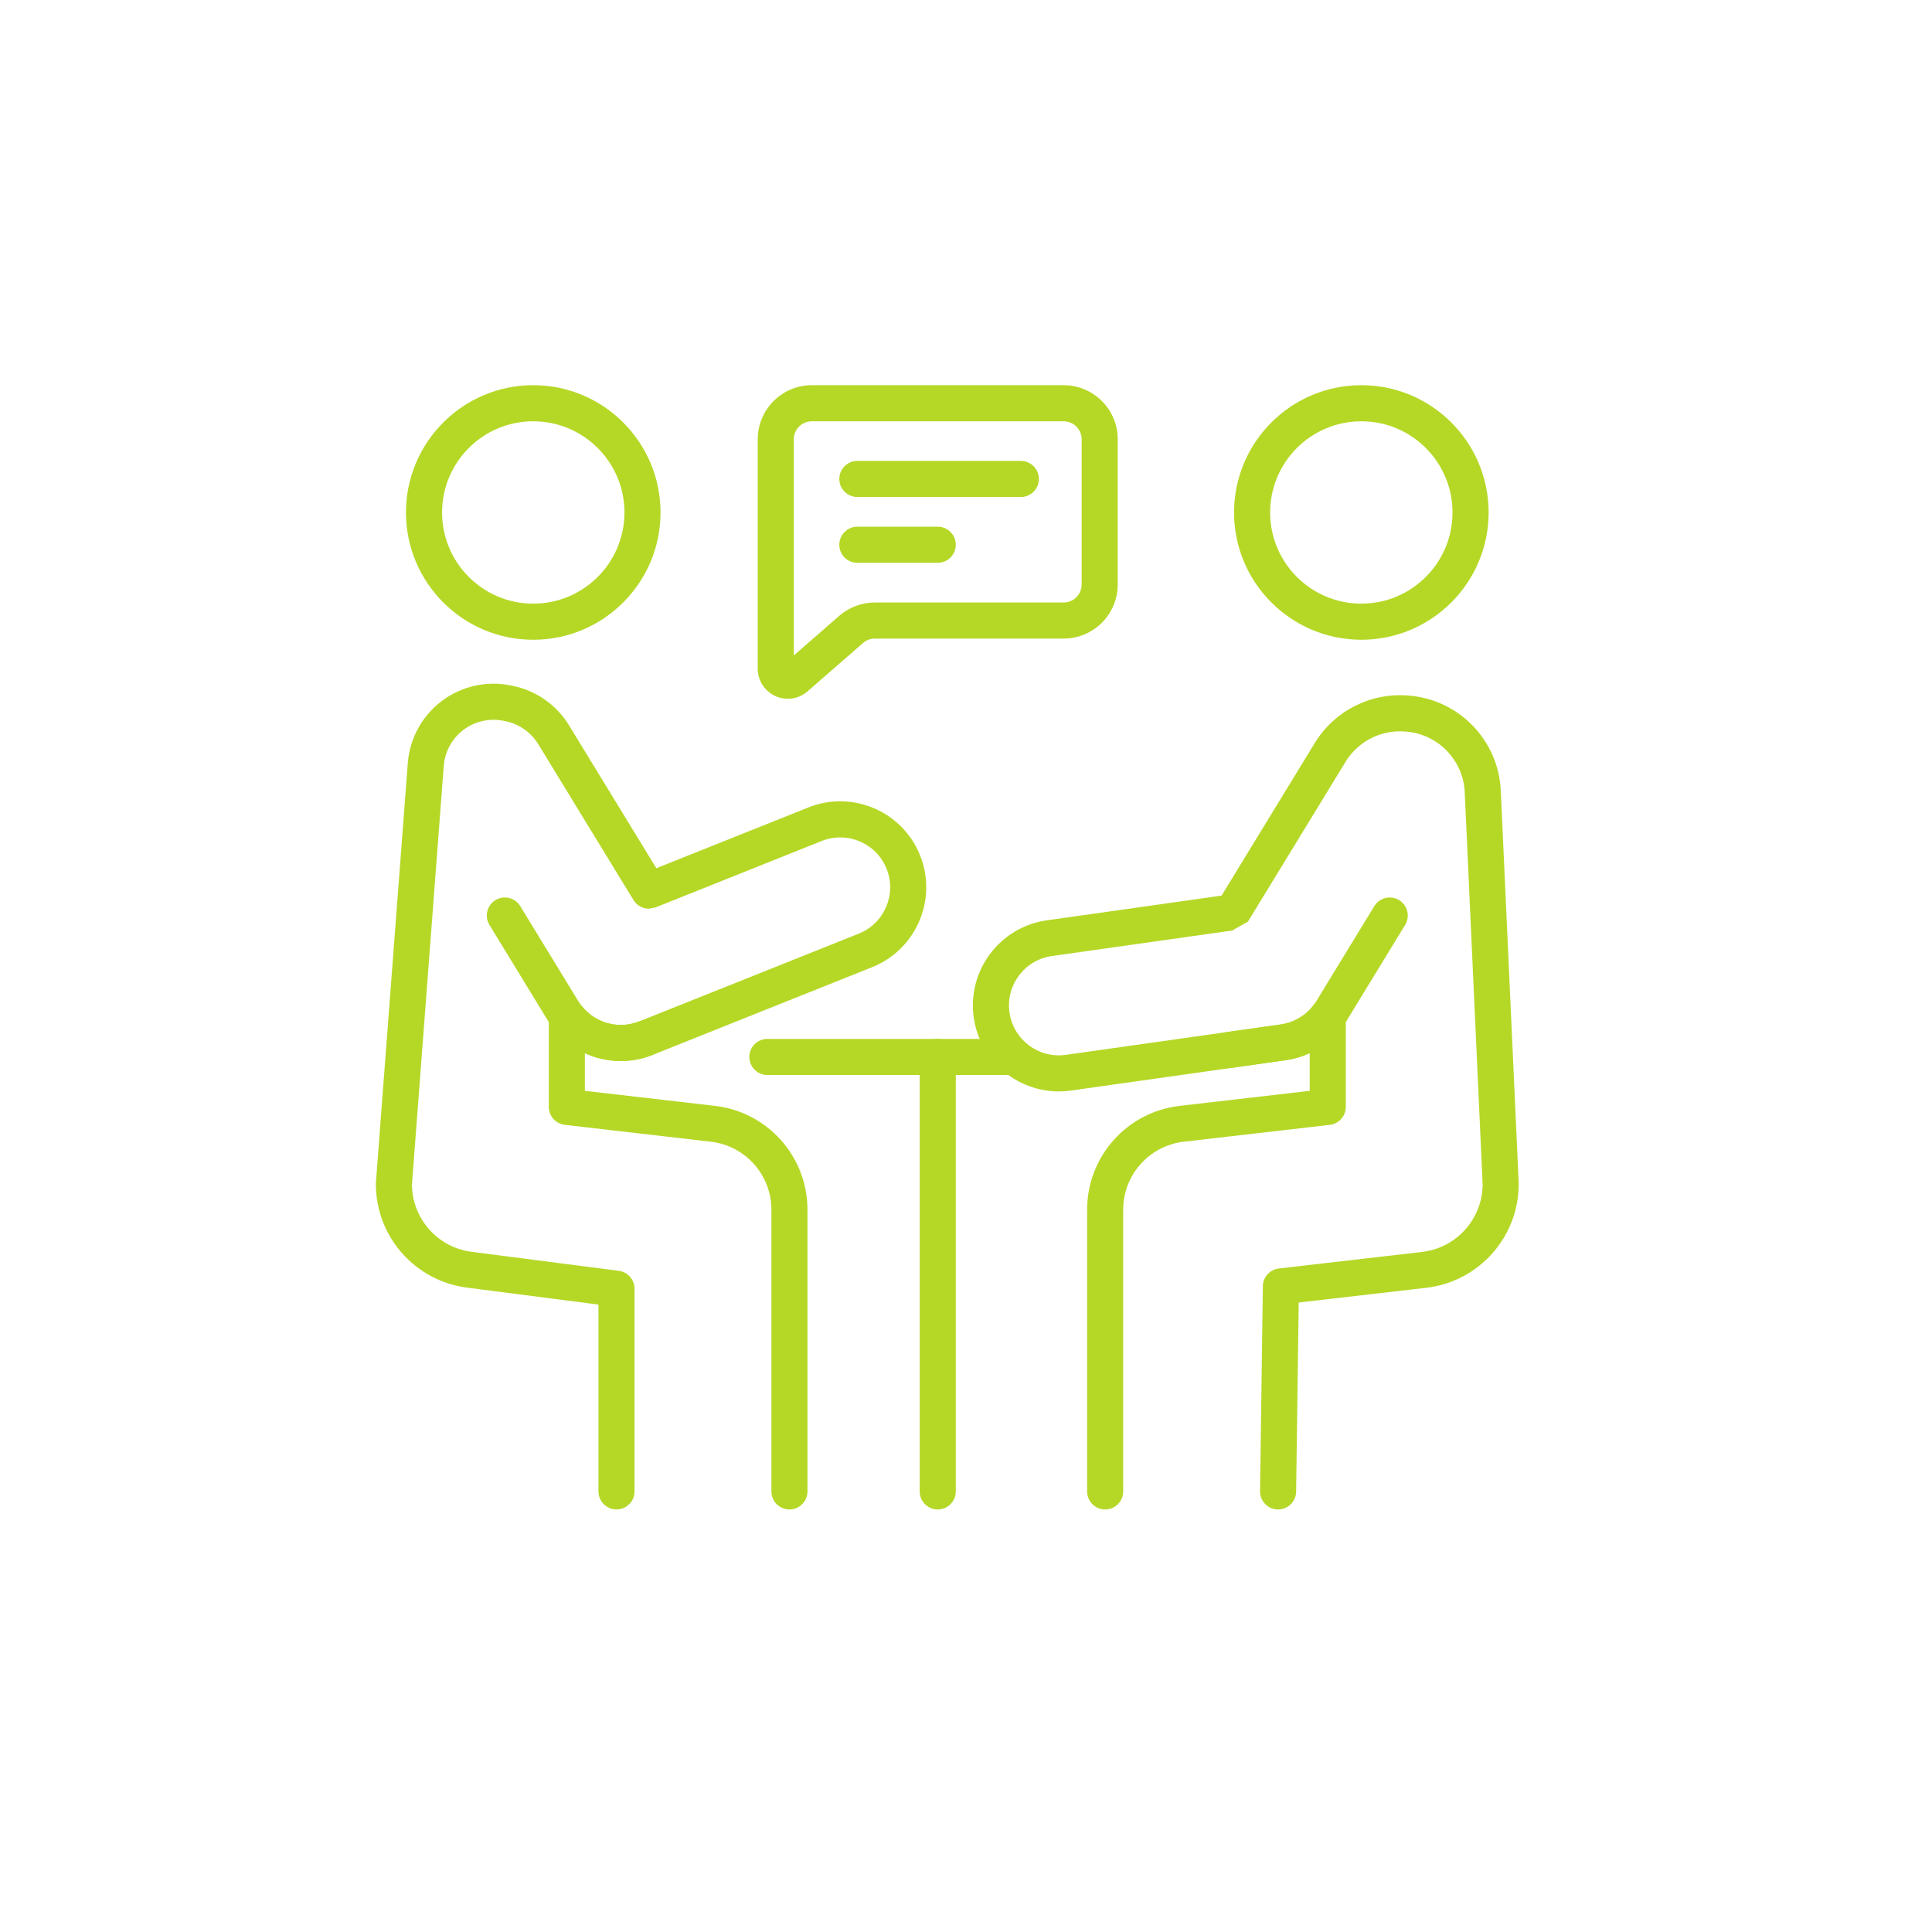
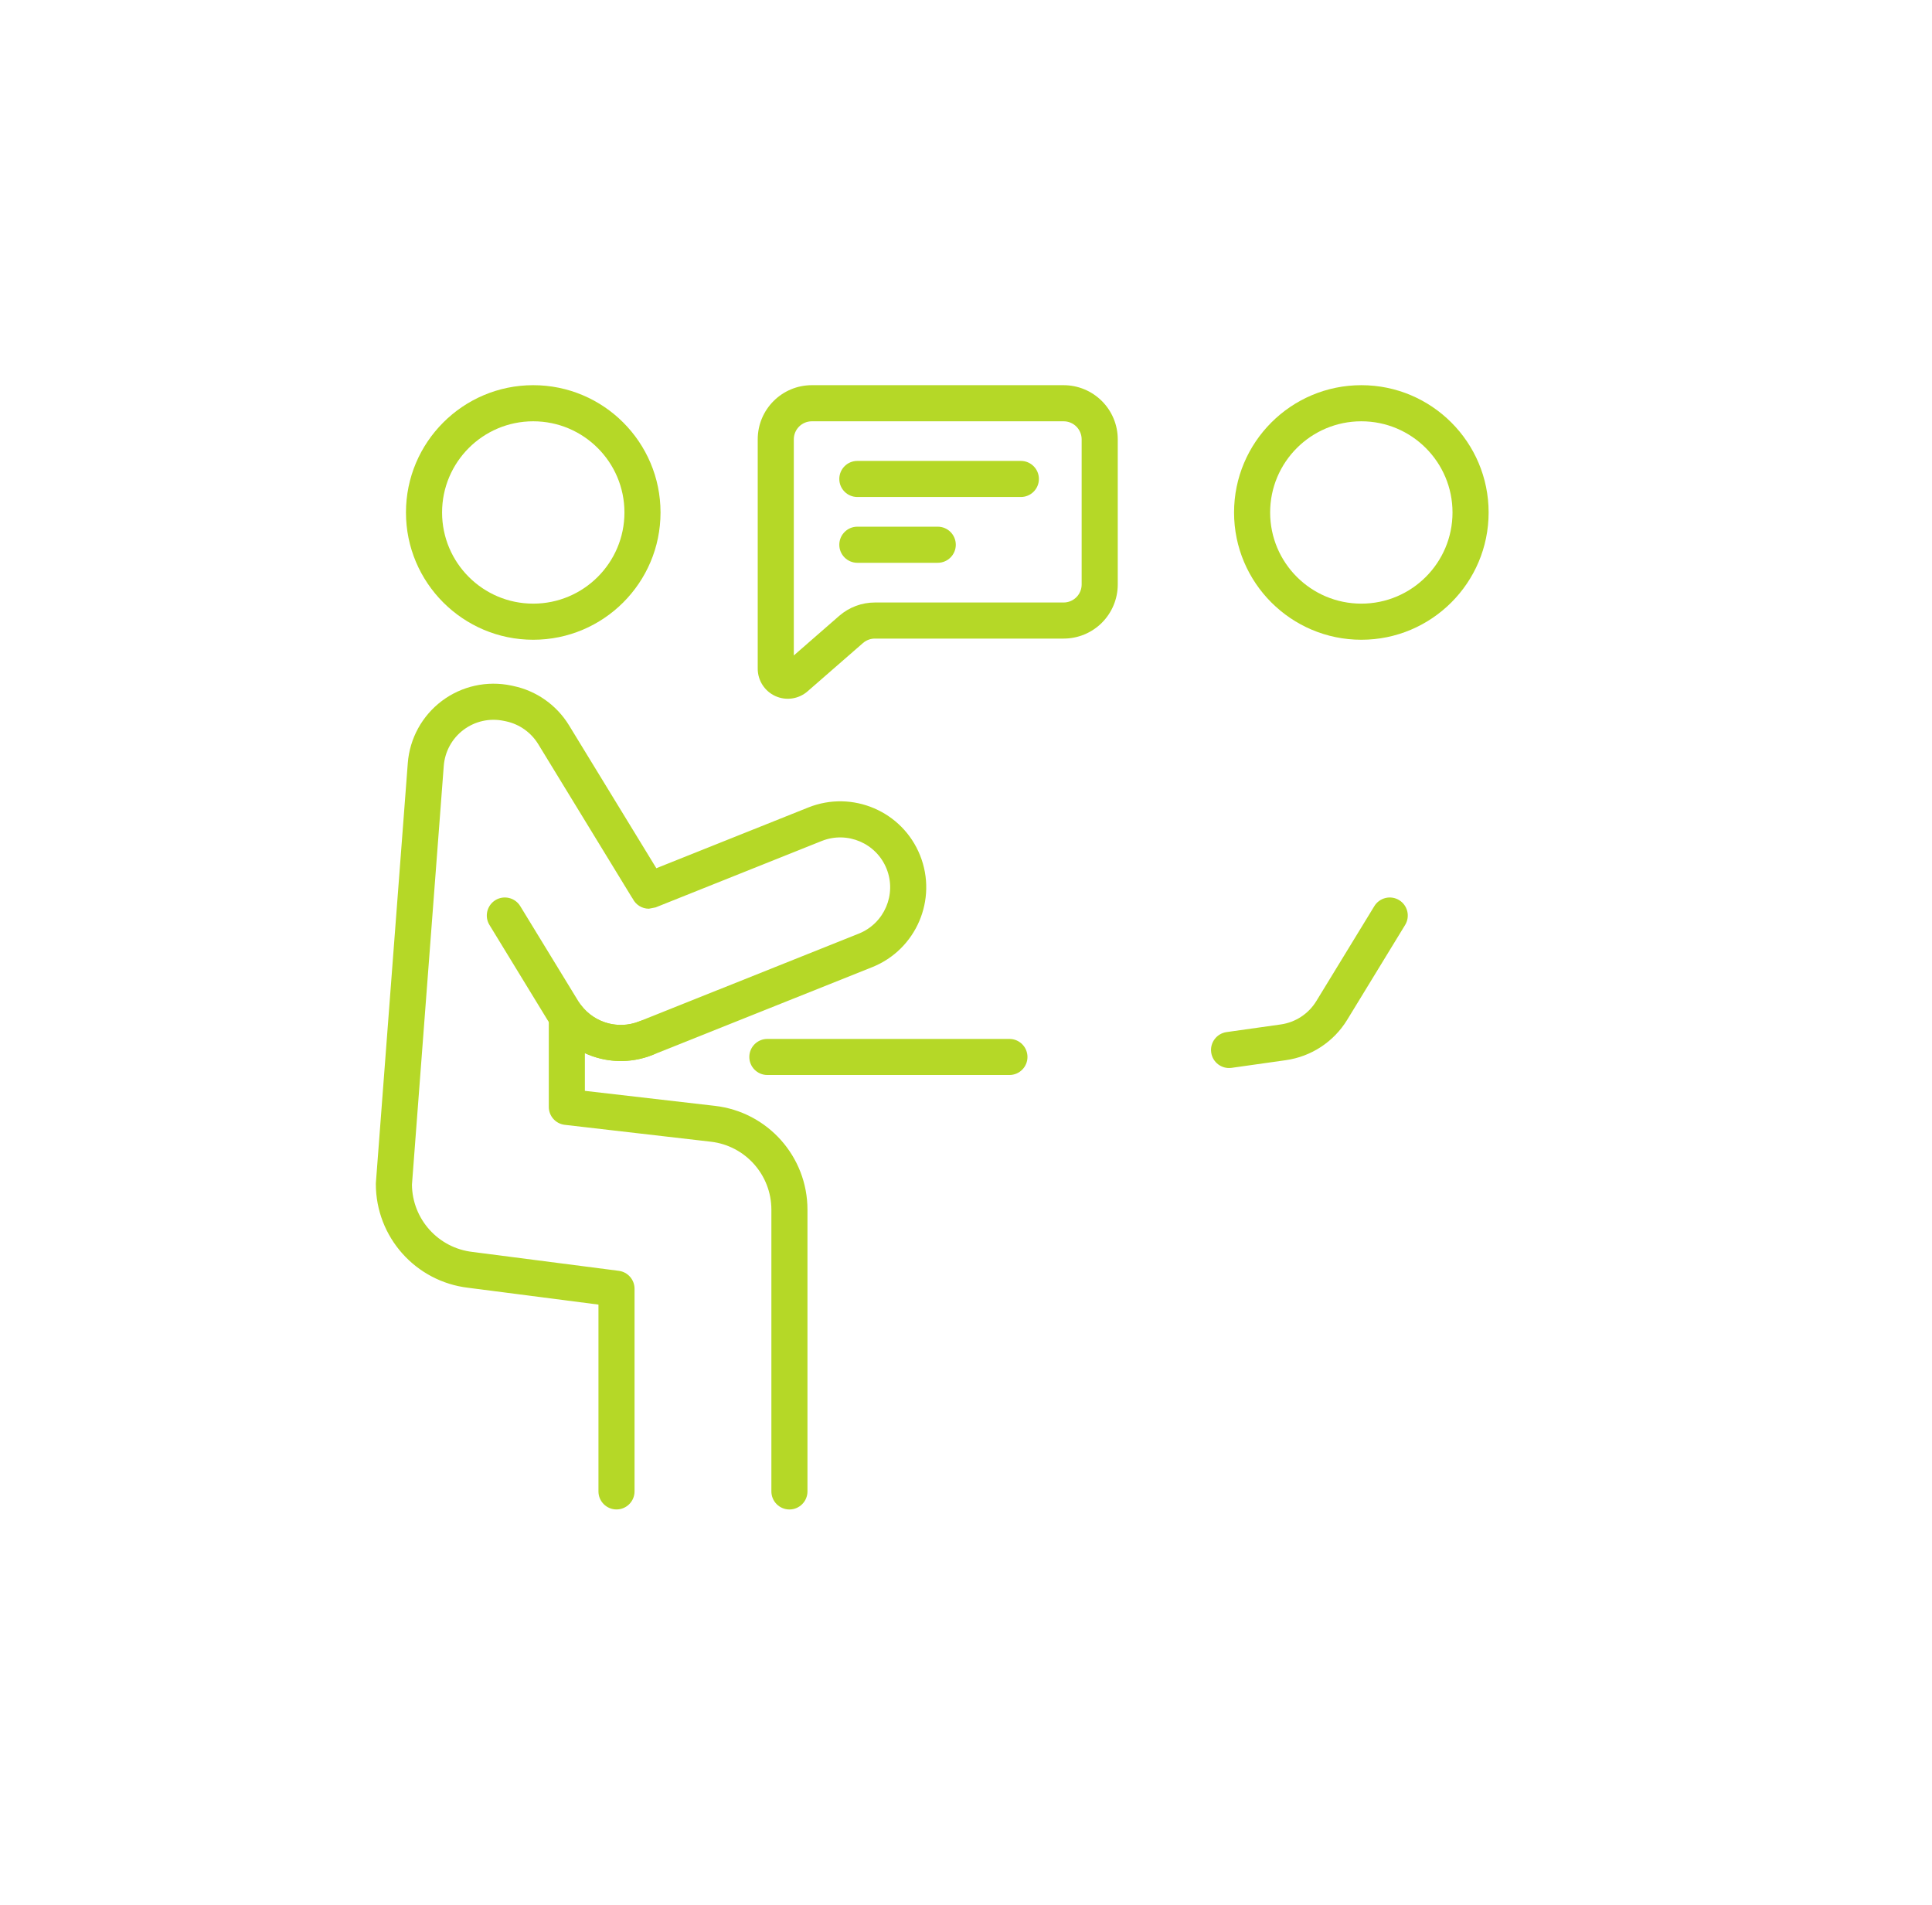
<svg xmlns="http://www.w3.org/2000/svg" width="71" height="70" viewBox="0 0 71 70" fill="none">
  <g clip-path="url(#clip0_1_4055)">
    <path fill-rule="evenodd" clip-rule="evenodd" d="M28.2 39.505H37.096C37.462 39.505 37.759 39.208 37.759 38.842C37.759 38.476 37.462 38.179 37.096 38.179H28.2C27.834 38.179 27.537 38.476 27.537 38.842C27.537 39.208 27.834 39.505 28.2 39.505Z" fill="#B5D827" />
-     <path fill-rule="evenodd" clip-rule="evenodd" d="M33.798 38.842V54.808C33.798 55.174 34.095 55.471 34.462 55.471C34.827 55.471 35.125 55.174 35.125 54.808V38.842C35.125 38.476 34.827 38.179 34.462 38.179C34.095 38.179 33.798 38.476 33.798 38.842Z" fill="#B5D827" />
    <path fill-rule="evenodd" clip-rule="evenodd" d="M19.596 14.155C17.015 14.155 14.919 16.251 14.919 18.833C14.919 21.414 17.015 23.51 19.596 23.51C22.178 23.51 24.274 21.414 24.274 18.833C24.274 16.251 22.178 14.155 19.596 14.155ZM19.596 15.482C21.446 15.482 22.948 16.983 22.948 18.833C22.948 20.682 21.446 22.183 19.596 22.183C17.747 22.183 16.246 20.682 16.246 18.833C16.246 16.983 17.747 15.482 19.596 15.482Z" fill="#B5D827" />
    <path fill-rule="evenodd" clip-rule="evenodd" d="M50.029 14.155C47.447 14.155 45.351 16.251 45.351 18.833C45.351 21.414 47.447 23.51 50.029 23.51C52.61 23.51 54.706 21.414 54.706 18.833C54.706 16.251 52.61 14.155 50.029 14.155ZM50.029 15.482C51.878 15.482 53.379 16.983 53.379 18.833C53.379 20.682 51.878 22.183 50.029 22.183C48.179 22.183 46.677 20.682 46.677 18.833C46.677 16.983 48.179 15.482 50.029 15.482Z" fill="#B5D827" />
    <path fill-rule="evenodd" clip-rule="evenodd" d="M23.252 33.025C23.362 33.246 23.589 33.394 23.846 33.394L24.092 33.346L30.198 30.905C31.138 30.53 32.206 30.987 32.582 31.927C32.957 32.867 32.499 33.934 31.559 34.31L23.495 37.533C22.724 37.842 21.852 37.592 21.358 36.945C21.186 36.719 20.888 36.628 20.618 36.719C20.349 36.81 20.168 37.063 20.168 37.347V40.678C20.168 41.014 20.42 41.297 20.755 41.336L26.122 41.956C27.391 42.102 28.348 43.177 28.348 44.454V54.807C28.348 55.173 28.645 55.471 29.011 55.471C29.377 55.471 29.674 55.173 29.674 54.807V44.454C29.674 42.503 28.212 40.862 26.274 40.639L21.494 40.087V38.702C22.259 39.053 23.157 39.097 23.987 38.765L32.052 35.542C33.671 34.894 34.46 33.054 33.813 31.435C33.166 29.815 31.326 29.026 29.706 29.673L24.12 31.906L20.911 26.654C20.457 25.912 19.719 25.39 18.869 25.21C18.842 25.204 18.816 25.199 18.79 25.193C17.899 25.005 16.97 25.21 16.241 25.756C15.513 26.303 15.055 27.136 14.986 28.044C14.596 33.175 13.814 43.459 13.814 43.459C13.813 43.476 13.812 43.492 13.812 43.509C13.812 45.458 15.272 47.097 17.207 47.324L21.993 47.942V54.807C21.993 55.173 22.29 55.47 22.656 55.47C23.022 55.47 23.319 55.173 23.319 54.807V47.359C23.319 47.025 23.071 46.744 22.741 46.701L17.365 46.007C16.105 45.862 15.152 44.802 15.139 43.536C15.139 43.533 16.308 28.145 16.308 28.145C16.349 27.618 16.614 27.134 17.037 26.818C17.46 26.501 17.998 26.382 18.515 26.491L18.594 26.507C19.087 26.612 19.515 26.915 19.779 27.345C20.782 28.987 22.815 32.315 23.212 32.965C23.225 32.986 23.238 33.006 23.252 33.025Z" fill="#B5D827" />
    <path fill-rule="evenodd" clip-rule="evenodd" d="M17.987 33.99L20.118 37.479C20.921 38.794 22.556 39.337 23.987 38.765C24.327 38.63 24.493 38.243 24.357 37.904C24.221 37.564 23.835 37.398 23.495 37.534C22.665 37.866 21.716 37.55 21.25 36.787L19.119 33.299C18.928 32.986 18.519 32.888 18.207 33.078C17.895 33.27 17.796 33.678 17.987 33.99Z" fill="#B5D827" />
-     <path fill-rule="evenodd" clip-rule="evenodd" d="M44.892 32.912L38.471 33.82C36.744 34.064 35.54 35.664 35.784 37.391C36.028 39.117 37.629 40.321 39.356 40.077L47.253 38.96C47.56 38.917 47.856 38.829 48.131 38.702V40.087L43.351 40.639C41.413 40.863 39.951 42.503 39.951 44.454V54.808C39.951 55.174 40.248 55.471 40.614 55.471C40.98 55.471 41.277 55.174 41.277 54.808V44.454C41.277 43.177 42.235 42.103 43.503 41.956L48.869 41.337H48.867C49.2 41.3 49.457 41.019 49.457 40.678V37.347C49.457 37.063 49.276 36.81 49.007 36.719C48.737 36.628 48.44 36.719 48.267 36.945C47.977 37.325 47.547 37.579 47.067 37.647L39.17 38.764C38.168 38.906 37.239 38.207 37.098 37.205C36.956 36.203 37.654 35.275 38.656 35.133L45.385 34.181L45.294 34.187L45.86 33.87L49.448 27.997C49.907 27.246 50.748 26.815 51.625 26.881C51.638 26.882 51.65 26.883 51.662 26.884C52.844 26.973 53.774 27.931 53.828 29.115L54.486 43.524C54.479 44.794 53.524 45.861 52.26 46.007L46.996 46.615C46.665 46.653 46.414 46.931 46.409 47.265L46.306 54.798C46.301 55.164 46.594 55.465 46.96 55.471C47.326 55.476 47.627 55.182 47.632 54.816L47.727 47.866L52.412 47.325C54.35 47.101 55.812 45.46 55.812 43.51C55.812 43.499 55.812 43.489 55.812 43.479C55.812 43.479 55.372 33.857 55.153 29.054C55.068 27.2 53.613 25.701 51.762 25.561C51.749 25.561 51.737 25.559 51.725 25.558C50.351 25.455 49.035 26.129 48.317 27.305L44.892 32.912Z" fill="#B5D827" />
    <path fill-rule="evenodd" clip-rule="evenodd" d="M41.077 16.145C41.077 15.617 40.867 15.111 40.494 14.738C40.121 14.365 39.615 14.155 39.087 14.155H29.835C28.736 14.155 27.846 15.046 27.846 16.145V24.573C27.846 25.006 28.099 25.4 28.493 25.579C28.887 25.759 29.35 25.691 29.677 25.406C30.315 24.851 31.214 24.067 31.715 23.63C31.836 23.525 31.99 23.467 32.151 23.467H39.087C39.615 23.467 40.121 23.258 40.494 22.885C40.867 22.511 41.077 22.005 41.077 21.478V16.145H41.077ZM29.172 24.087V16.145C29.172 15.779 29.469 15.482 29.835 15.482H39.087C39.263 15.482 39.432 15.551 39.556 15.676C39.68 15.8 39.75 15.969 39.75 16.145V21.478C39.75 21.654 39.681 21.822 39.556 21.947C39.432 22.071 39.263 22.141 39.087 22.141H32.151C31.67 22.141 31.206 22.315 30.843 22.63L29.172 24.087Z" fill="#B5D827" />
    <path fill-rule="evenodd" clip-rule="evenodd" d="M31.507 18.264H37.516C37.882 18.264 38.179 17.967 38.179 17.601C38.179 17.235 37.882 16.938 37.516 16.938H31.507C31.141 16.938 30.844 17.235 30.844 17.601C30.844 17.967 31.141 18.264 31.507 18.264Z" fill="#B5D827" />
    <path fill-rule="evenodd" clip-rule="evenodd" d="M31.507 20.682H34.462C34.827 20.682 35.125 20.385 35.125 20.019C35.125 19.652 34.827 19.355 34.462 19.355H31.507C31.141 19.355 30.844 19.653 30.844 20.019C30.844 20.385 31.141 20.682 31.507 20.682Z" fill="#B5D827" />
    <path fill-rule="evenodd" clip-rule="evenodd" d="M45.26 39.242L47.253 38.96C48.188 38.828 49.015 38.284 49.507 37.479L51.638 33.99C51.829 33.678 51.73 33.27 51.418 33.078C51.106 32.888 50.697 32.987 50.506 33.299L48.375 36.787C48.09 37.255 47.61 37.57 47.067 37.647L45.075 37.928C44.712 37.98 44.459 38.316 44.511 38.678C44.562 39.04 44.898 39.293 45.26 39.242Z" fill="#B5D827" />
  </g>
  <defs>
    <clipPath id="clip0_1_4055">
      <rect width="42" height="42" fill="white" transform="translate(13.812 13.812)" />
    </clipPath>
  </defs>
</svg>